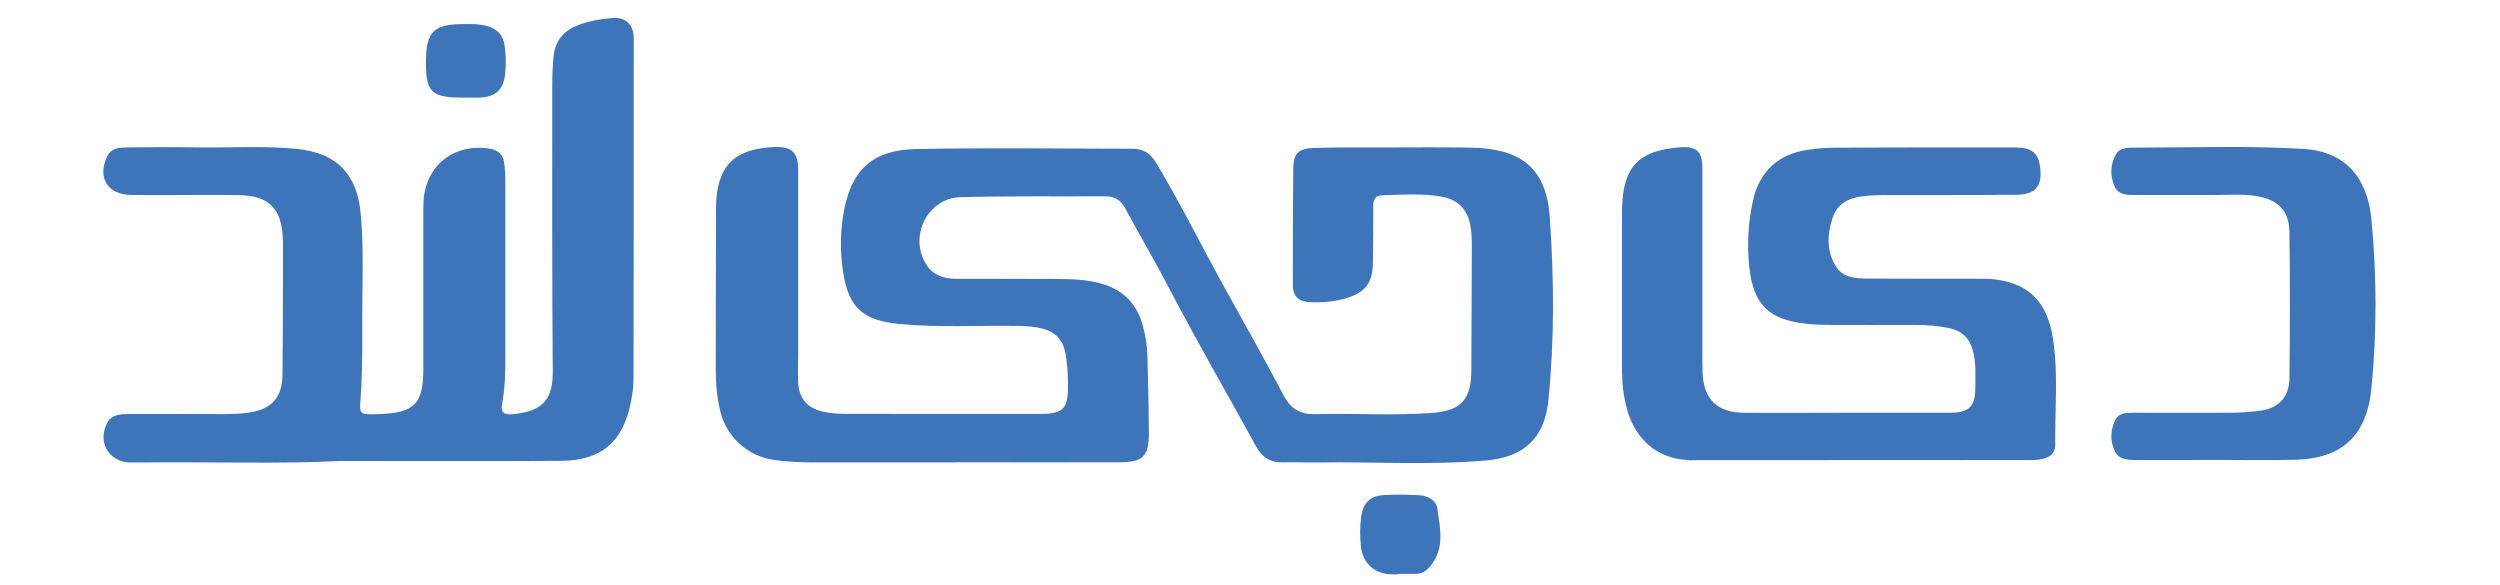
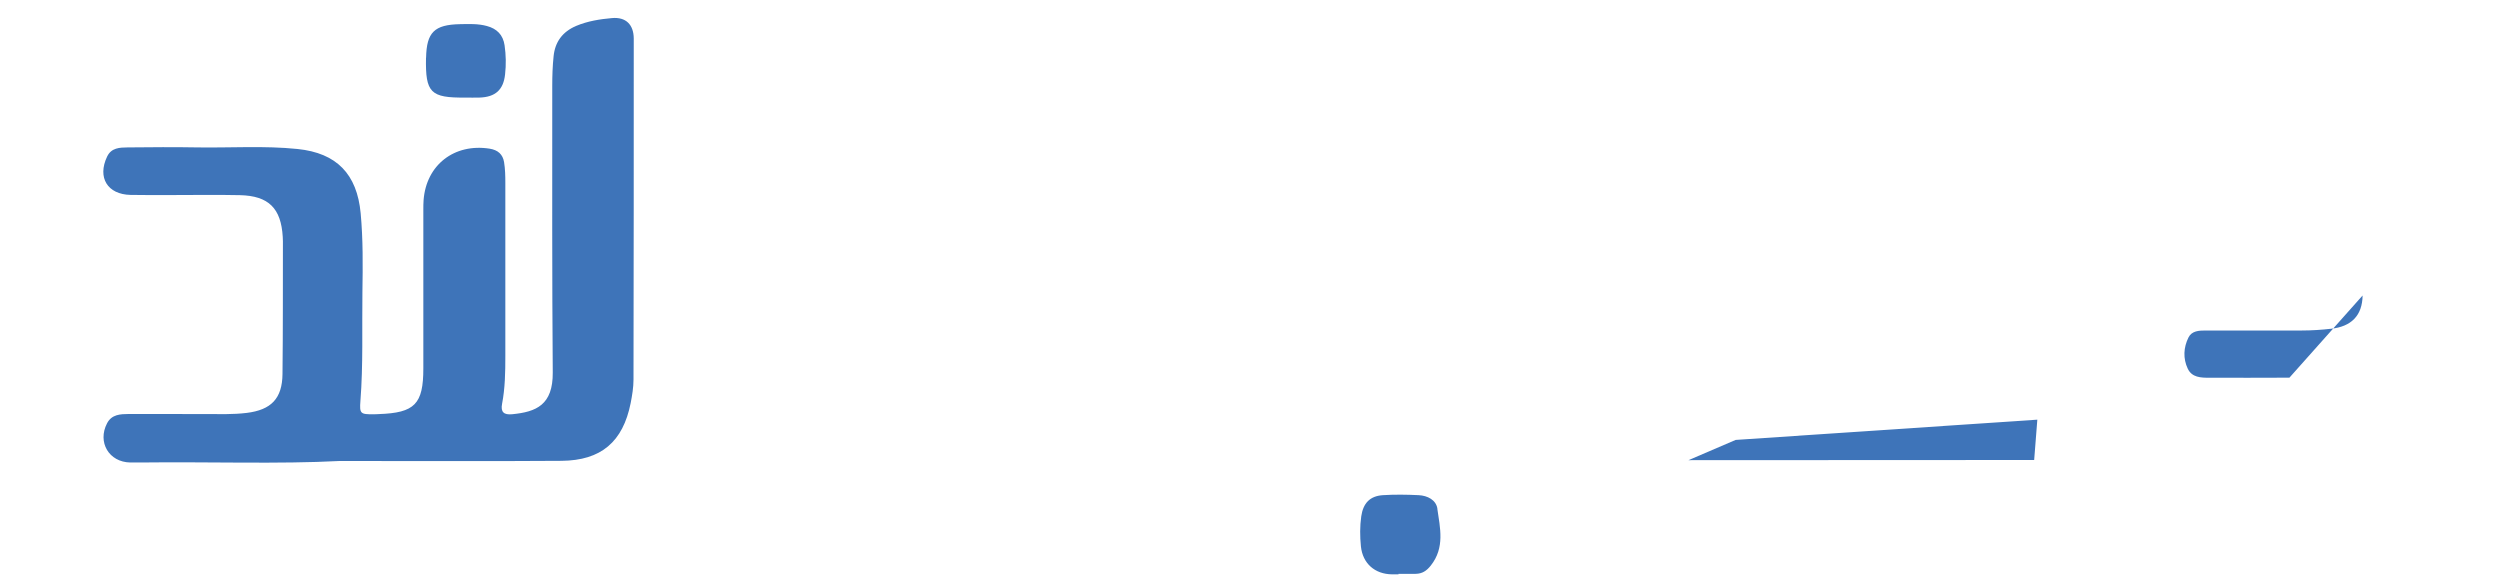
<svg xmlns="http://www.w3.org/2000/svg" id="Layer_1" data-name="Layer 1" viewBox="0 0 300 70.22">
  <defs>
    <style>
      .cls-1 {
        fill: #3e74b9;
      }
    </style>
  </defs>
  <g>
    <path class="cls-1" d="m51.13,6.93c.06-3.05.99-3.97,4.07-4.03,1.08-.02,2.16-.07,3.22.22,1.21.32,1.95,1.07,2.13,2.32.17,1.16.19,2.32.06,3.48-.2,1.87-1.17,2.73-3.08,2.79-.56.02-1.13,0-1.69,0-4.18.04-4.8-.58-4.72-4.77Z" />
    <path class="cls-1" d="m12.86,18.78c.5-1.05,1.5-1.08,2.45-1.09,2.82-.03,5.63-.05,8.45,0,3.98.06,7.98-.22,11.95.19,4.69.48,7.13,3.01,7.57,7.71.29,3.14.26,6.3.21,9.45-.06,4.36.1,8.72-.24,13.08-.12,1.52.01,1.61,1.57,1.59.22,0,.43,0,.65-.02,4.3-.15,5.33-1.2,5.33-5.48,0-6.34,0-12.69,0-19.04,0-.39,0-.78.03-1.16.32-4.22,3.69-6.83,7.92-6.17,1.01.16,1.59.69,1.74,1.63.13.8.15,1.63.15,2.45.01,6.95.01,13.9,0,20.85,0,1.9-.03,3.8-.39,5.68-.2,1.02.24,1.35,1.2,1.26,2.91-.28,4.91-1.12,4.88-5.01-.09-11.48-.06-22.97-.06-34.45,0-1.16.04-2.33.16-3.49.17-1.73,1.07-2.95,2.71-3.65,1.38-.58,2.84-.81,4.3-.94,1.66-.15,2.6.78,2.61,2.45,0,13.64,0,27.29-.03,40.93,0,.94-.16,1.89-.34,2.82-.93,4.65-3.54,6.89-8.3,6.93-8.49.06-16.99.02-26.64.02-7.2.38-15.57.08-23.93.18-.39,0-.78.01-1.17,0-2.56-.04-3.98-2.43-2.79-4.71.56-1.07,1.6-1.1,2.59-1.11,3.08-.02,6.15.02,9.23.01,1.65,0,3.29.06,4.93-.14,2.94-.36,4.27-1.72,4.3-4.67.06-5.31.04-10.62.05-15.93,0-.17-.01-.35-.02-.52-.2-3.43-1.68-4.93-5.14-5.01-2.99-.07-5.98,0-8.97-.01-1.39,0-2.77,0-4.16-.02-2.76-.06-4-2.08-2.81-4.59Z" />
    <path class="cls-1" d="m172.48,61.05c.33,2.3.92,4.66-.78,6.81-.52.66-1.04.98-1.8,1-.69.02-1.38,0-2.08,0v.06c-.26,0-.52,0-.78,0-2.05-.02-3.52-1.3-3.73-3.35-.12-1.2-.13-2.41.04-3.61.23-1.58,1.04-2.44,2.6-2.54,1.42-.09,2.85-.07,4.28,0,1.07.05,2.1.57,2.26,1.63Z" />
-     <path class="cls-1" d="m86.44,49.37c-.42-1.69-.55-3.41-.55-5.14,0-6.17.02-12.35.03-18.53,0-.3,0-.6,0-.91.1-4.85,2.14-6.94,6.99-7.14,2.08-.09,2.87.62,2.87,2.72.01,7.38,0,14.77,0,22.15,0,1.12-.06,2.25,0,3.37.08,1.86,1.07,3.07,2.9,3.49.84.19,1.72.28,2.57.28,7.85.02,15.69.02,23.54.01,2.77,0,3.38-.6,3.37-3.35,0-1.34-.06-2.67-.32-4-.31-1.57-1.23-2.51-2.78-2.9-.94-.23-1.88-.29-2.83-.31-4.76-.09-9.53.23-14.29-.23-4.38-.42-6.11-1.93-6.77-6.26-.39-2.53-.35-5.08.16-7.6.98-4.84,3.59-7.03,8.56-7.13,8.67-.18,17.34-.05,26.01-.04,1.4,0,2.23.65,2.9,1.79,3.01,5.05,5.61,10.33,8.47,15.46,2.3,4.11,4.59,8.23,6.79,12.39.86,1.62,2.03,2.27,3.85,2.21,4.68-.13,9.37.21,14.04-.16,3.46-.27,4.6-1.66,4.61-5.13.01-5.01.06-10.02.06-15.02,0-.82-.04-1.65-.2-2.45-.35-1.78-1.43-2.94-3.24-3.3-2.45-.49-4.92-.26-7.39-.2-.77.02-1,.54-1,1.24,0,2.29,0,4.58-.04,6.87-.04,2.4-.93,3.57-3.22,4.24-1.43.42-2.9.54-4.37.47-1.34-.07-2.01-.73-2.02-2.04,0-4.66,0-9.33.05-13.99.02-1.83.62-2.43,2.57-2.48,2.56-.07,5.11-.05,7.67-.05,3.73,0,7.46-.05,11.18.02,6.08.13,8.97,2.57,9.37,8.44.5,7.32.57,14.67-.19,21.99-.45,4.4-2.94,6.71-7.39,7.1-6.79.6-13.6.14-20.4.25-1.34.02-2.69-.06-4.03-.02-1.52.05-2.52-.59-3.24-1.91-3.43-6.25-7-12.42-10.31-18.74-1.74-3.33-3.63-6.58-5.43-9.89-.51-.93-1.25-1.38-2.31-1.38-5.81.03-11.62-.05-17.42.1-4.04.11-6.3,4.89-4.01,8.23.83,1.21,2.12,1.56,3.53,1.57,4.12,0,8.24,0,12.35.02,1.78.01,3.54.1,5.27.63,2.5.77,4.03,2.44,4.72,4.91.34,1.21.54,2.45.57,3.71.08,3.11.16,6.22.17,9.32,0,2.67-.72,3.41-3.41,3.42-6.54.03-13.09,0-19.63,0v.02c-5.77,0-11.53,0-17.3,0-1.52,0-3.03-.08-4.54-.28-3.24-.44-5.76-2.7-6.55-5.85Z" />
-     <path class="cls-1" d="m194.64,44.98c0-6.35,0-12.69,0-19.04,0-.39,0-.78.02-1.16.15-4.75,1.99-6.69,6.78-7.09,2.16-.18,2.84.42,2.85,2.59,0,7.21,0,14.42,0,21.63,0,.95-.02,1.9.02,2.85.13,3.14,1.74,4.73,4.92,4.77,4.16.04,8.32,0,12.48,0h0c4.12,0,8.23,0,12.35,0,2.2,0,2.97-.74,2.98-2.94,0-1.51.11-3.01-.29-4.51-.4-1.5-1.31-2.38-2.82-2.7-1.36-.29-2.75-.39-4.13-.39-3.34,0-6.67.02-10.01,0-1.04,0-2.09-.03-3.11-.15-4.46-.5-6.27-2.32-6.76-6.76-.3-2.72-.14-5.44.46-8.11.77-3.4,3.06-5.5,6.51-5.98,1.11-.16,2.24-.27,3.37-.27,7.19-.03,14.39-.03,21.58-.02,1.97,0,2.75.65,2.97,2.34.3,2.26-.51,3.3-2.82,3.33-5.33.06-10.66.02-15.99.04-.82,0-1.65.04-2.46.14-1.7.2-3.08.87-3.65,2.64-.66,2.07-.71,4.15.55,5.97.82,1.18,2.32,1.26,3.68,1.27,4.29.03,8.58.01,12.87.02.87,0,1.74-.02,2.59.1,4.01.57,6.13,2.77,6.79,7.18.63,4.2.21,8.45.26,12.67,0,.87-.52,1.42-1.39,1.64-.77.2-1.56.21-2.33.12-4.07-.49-8.13-.14-12.2-.14-7.5,0-14.99-.12-22.48-.19-1.17,0-2.33.06-3.49.25-4.94.77-8.58-1.75-9.66-6.62-.25-1.14-.42-2.29-.42-3.46Z" />
-     <path class="cls-1" d="m274.73,45.32c.08-5.83.08-11.66,0-17.48-.04-2.58-1.37-3.89-3.97-4.31-1.72-.28-3.46-.12-5.19-.13-3.12-.01-6.24.01-9.36,0-.96,0-2.02,0-2.47-1.05-.56-1.28-.51-2.64.19-3.87.37-.65,1.18-.76,1.85-.76,6.89,0,13.78-.26,20.66.15,4.9.3,7.63,3.35,8.12,8.37.66,6.79.68,13.65,0,20.43-.63,6.18-4.1,8.37-9.11,8.5-3.16.08-6.32.02-9.49.02h0c-3.2.01-6.41.02-9.61.01-1.02,0-2.09-.03-2.59-1.09-.58-1.23-.51-2.54.09-3.75.4-.79,1.25-.83,2.05-.83,3.86,0,7.71.02,11.57,0,1.17,0,2.34-.08,3.5-.21,2.4-.26,3.74-1.57,3.77-3.99Z" />
+     <path class="cls-1" d="m274.73,45.32h0c-3.2.01-6.41.02-9.61.01-1.02,0-2.09-.03-2.59-1.09-.58-1.23-.51-2.54.09-3.75.4-.79,1.25-.83,2.05-.83,3.86,0,7.71.02,11.57,0,1.17,0,2.34-.08,3.5-.21,2.4-.26,3.74-1.57,3.77-3.99Z" />
  </g>
  <polygon class="cls-1" points="202.62 55.22 244.1 55.2 244.48 50.36 208.28 52.79 202.62 55.22" />
</svg>